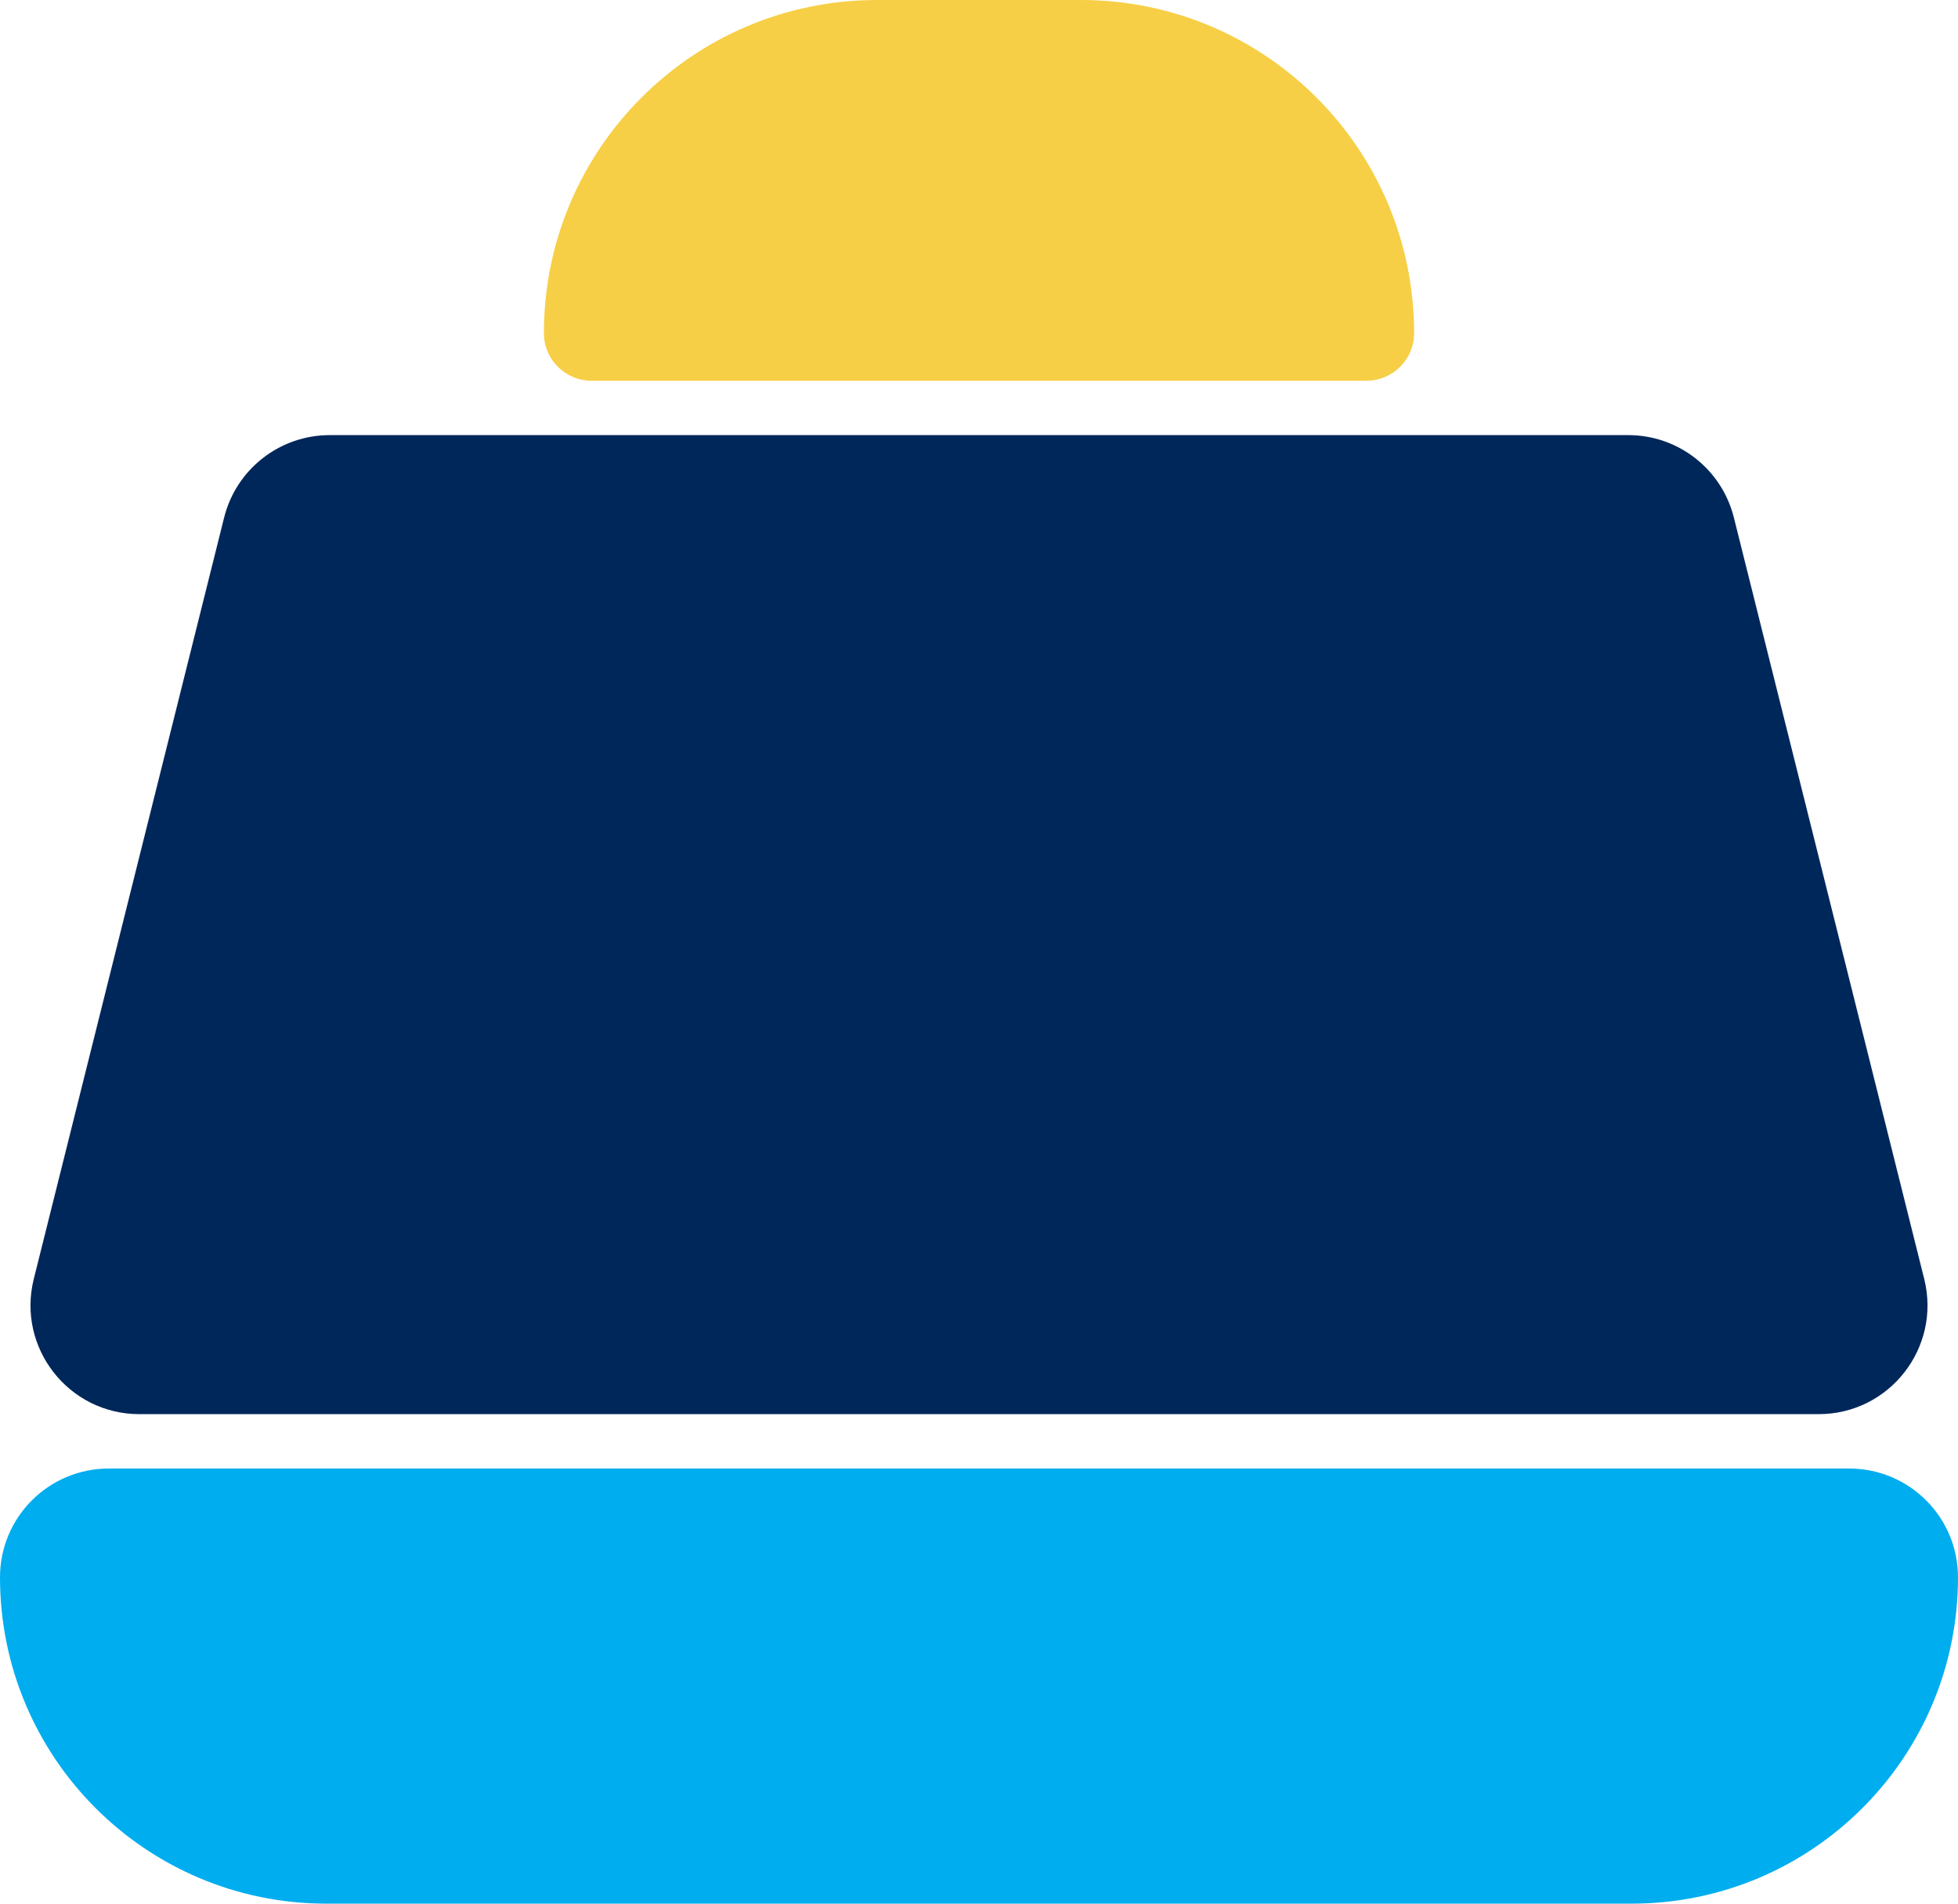
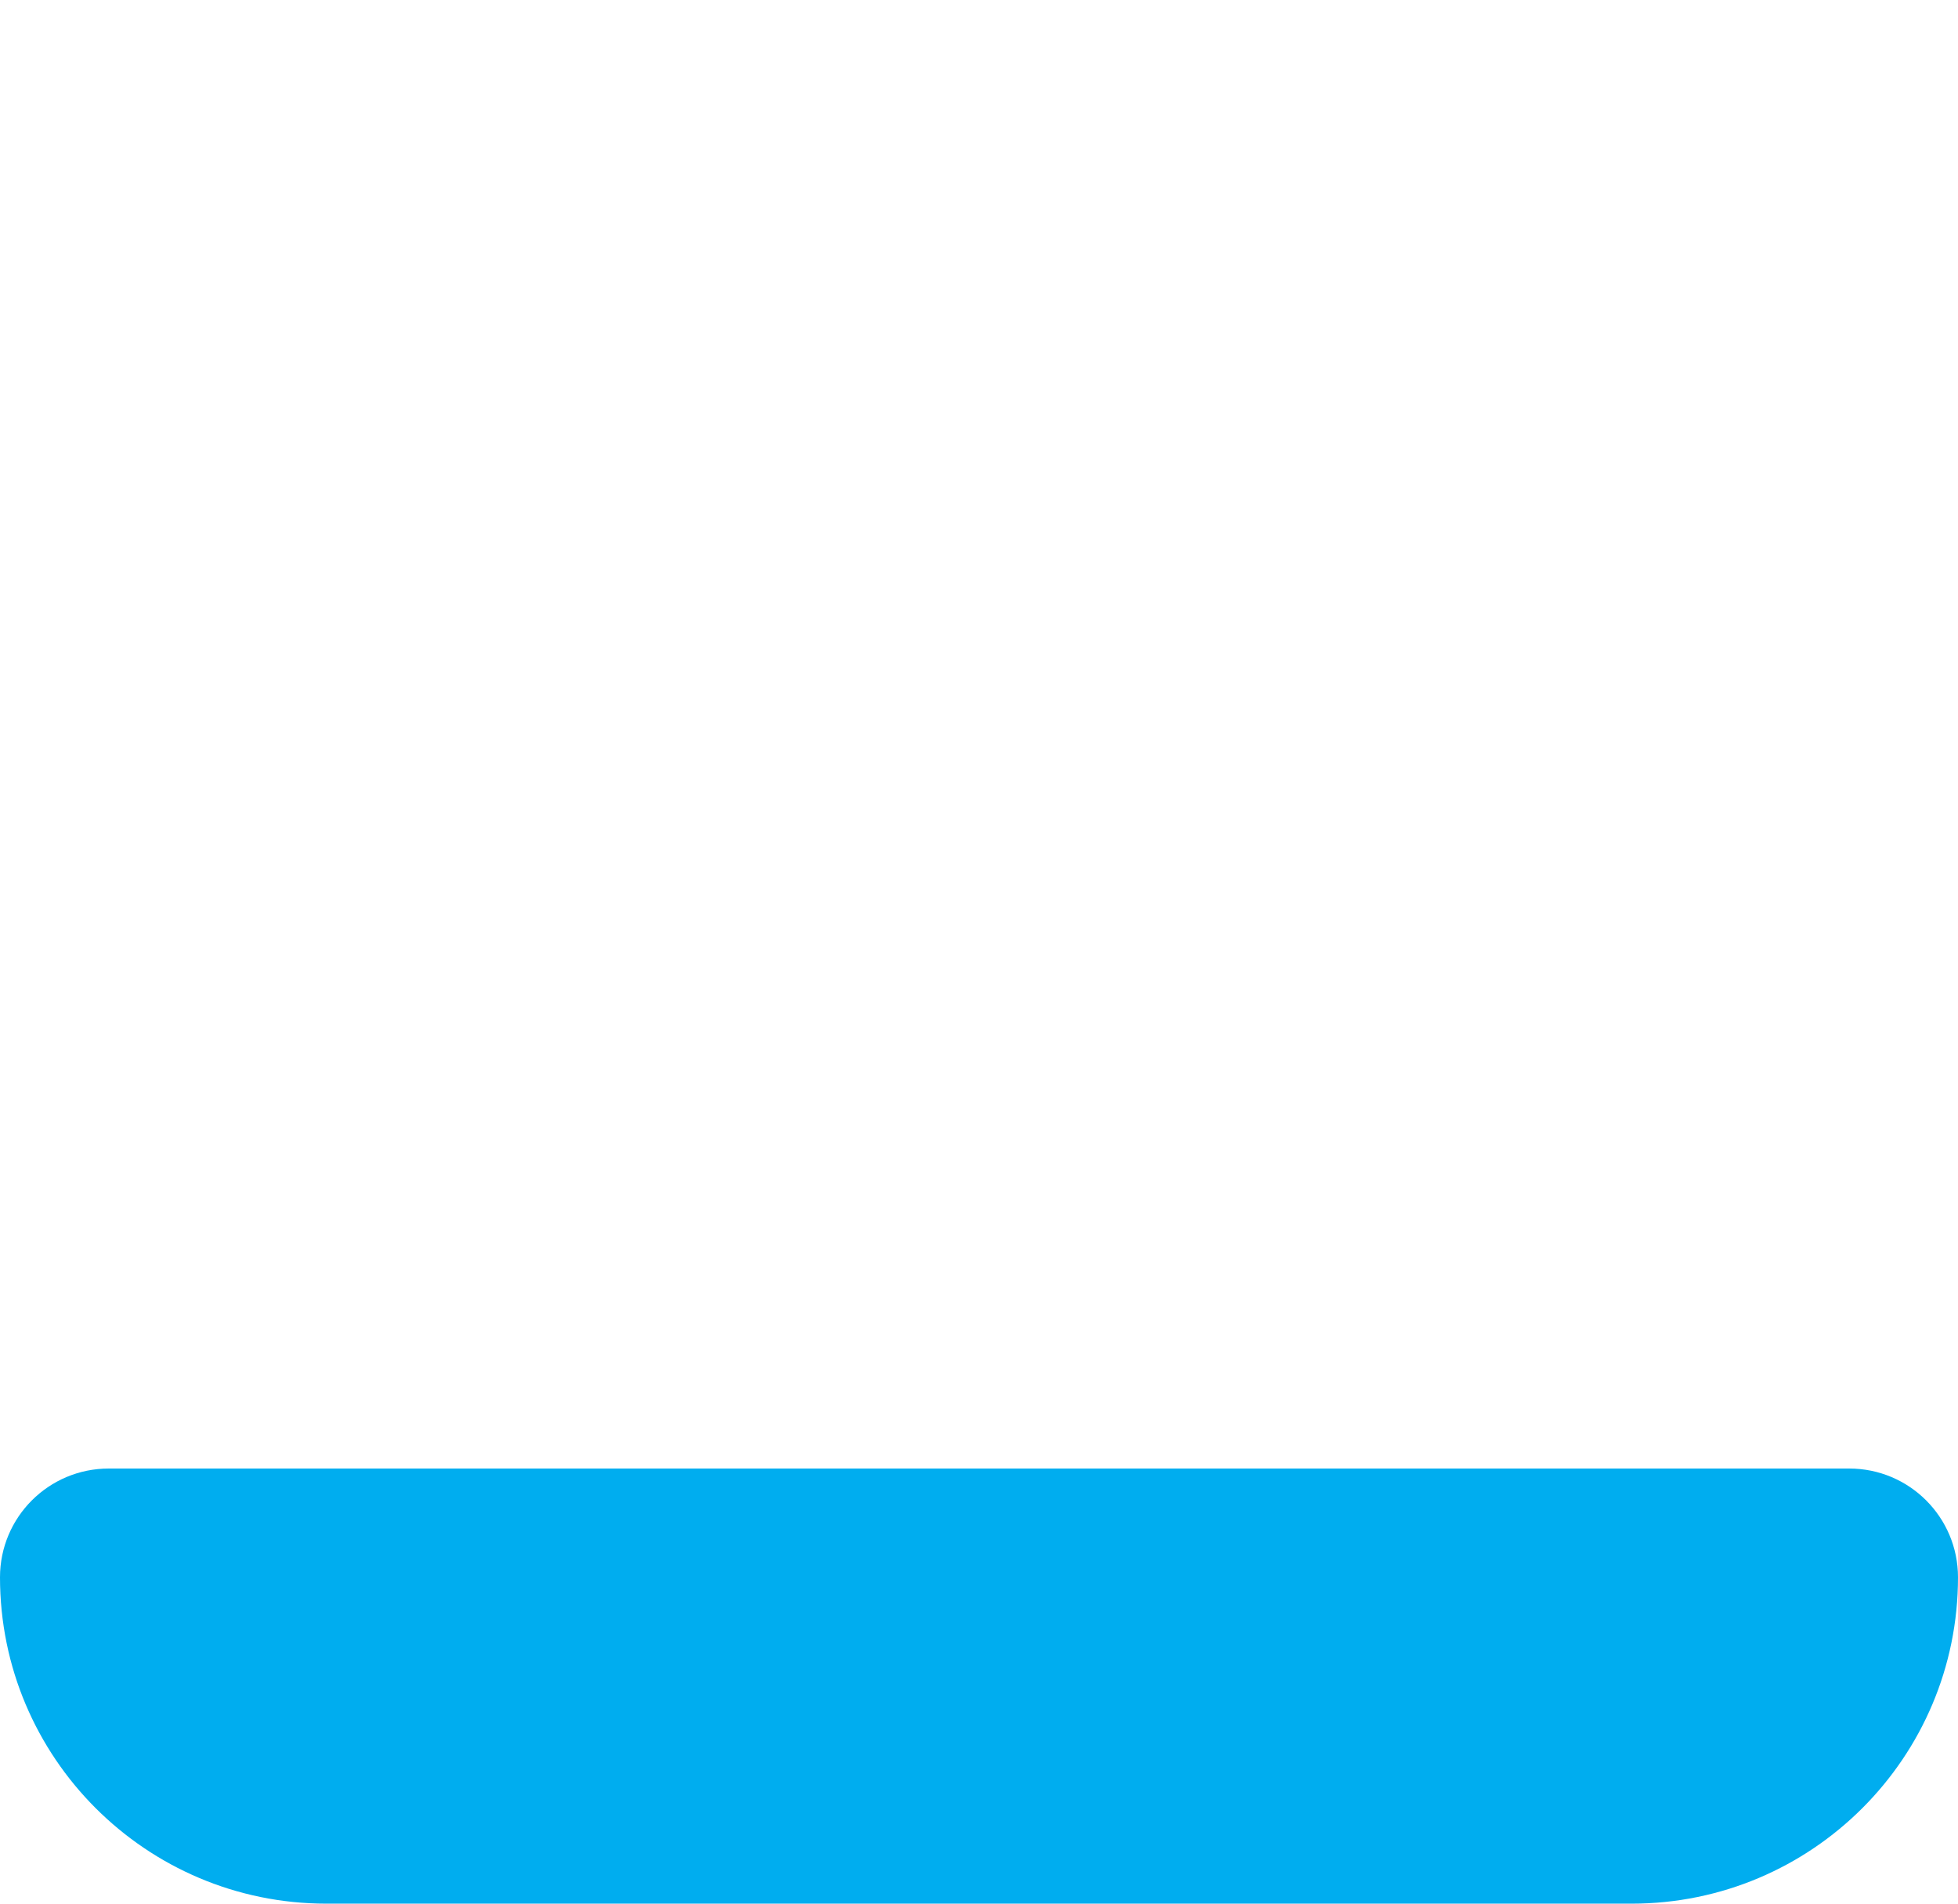
<svg xmlns="http://www.w3.org/2000/svg" width="36" height="35" viewBox="0 0 36 35" fill="none">
-   <path d="M4.121 9.515C4.344 8.625 5.144 8 6.062 8H29.938C30.856 8 31.656 8.625 31.879 9.515L35.379 23.515C35.694 24.777 34.74 26 33.438 26H2.562C1.26 26 0.306 24.777 0.621 23.515L4.121 9.515Z" fill="#00275A" />
  <path d="M0 29C0 27.895 0.895 27 2 27H34C35.105 27 36 27.895 36 29V29C36 32.314 33.314 35 30 35H6C2.686 35 0 32.314 0 29V29Z" fill="#00ADEF" />
-   <path d="M10 6.125C10 2.742 12.742 0 16.125 0H19.875C23.258 0 26 2.742 26 6.125V6.125C26 6.608 25.608 7 25.125 7H10.875C10.392 7 10 6.608 10 6.125V6.125Z" fill="#F7CF46" />
</svg>